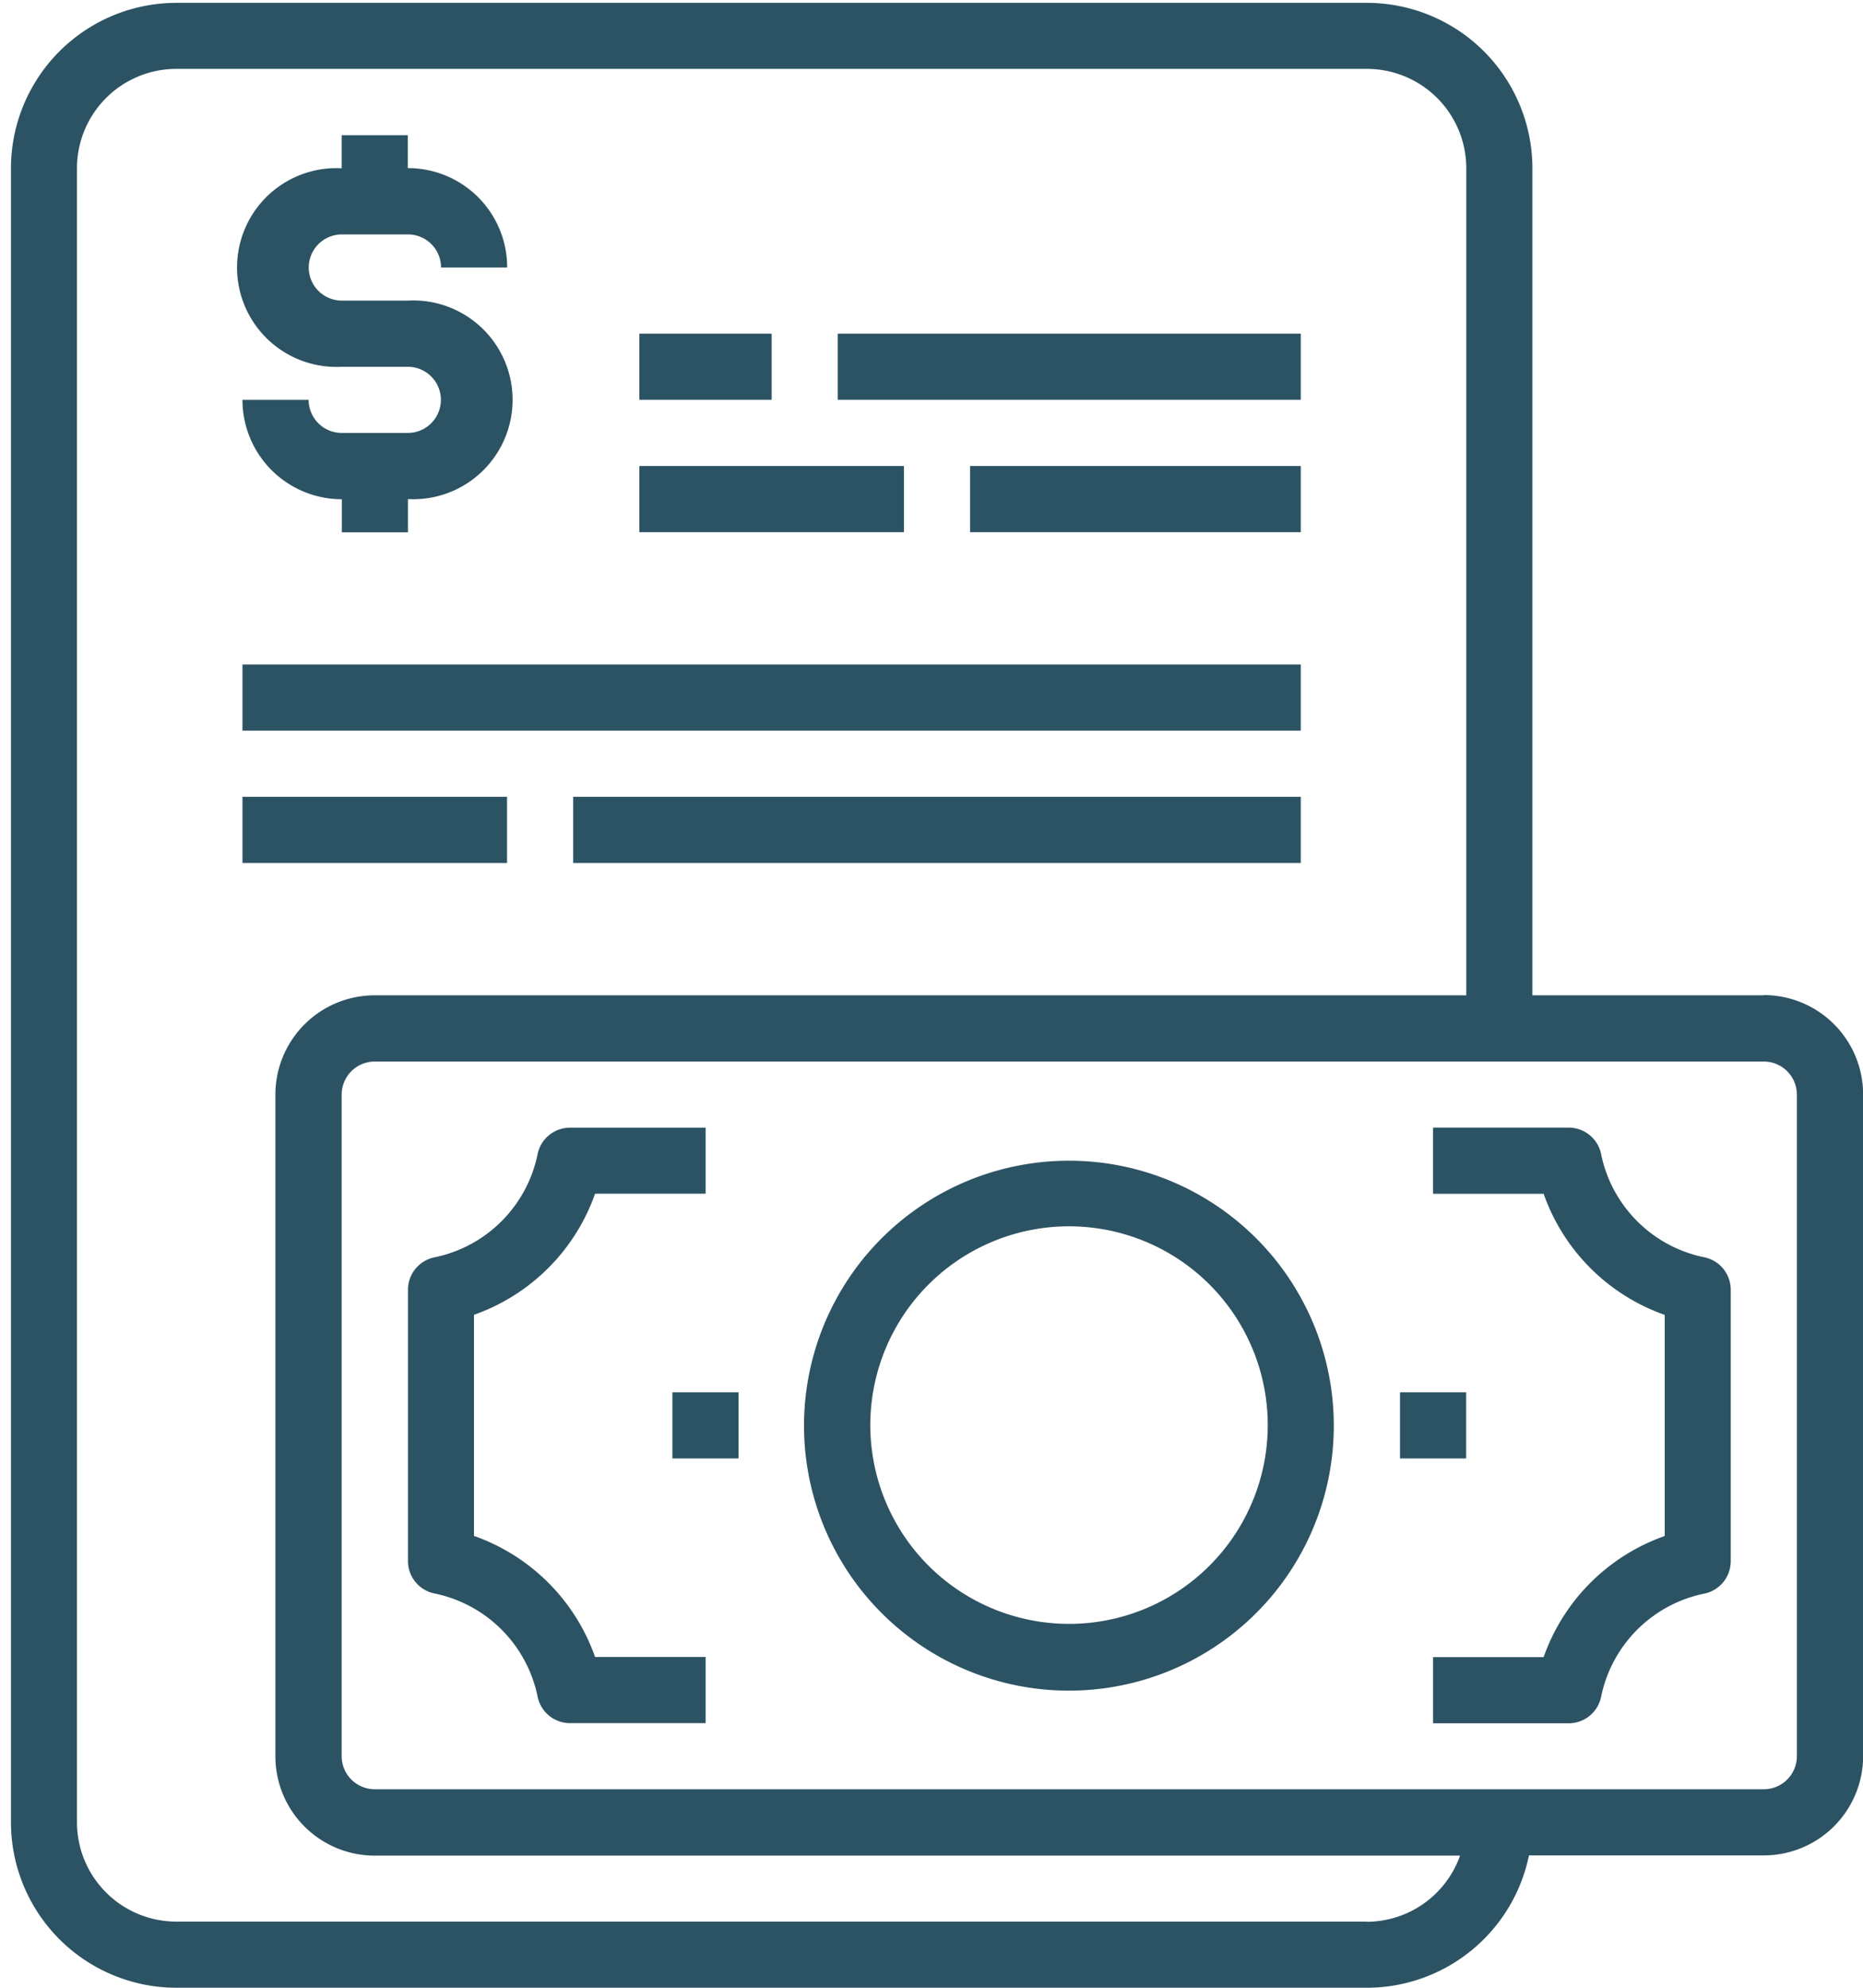
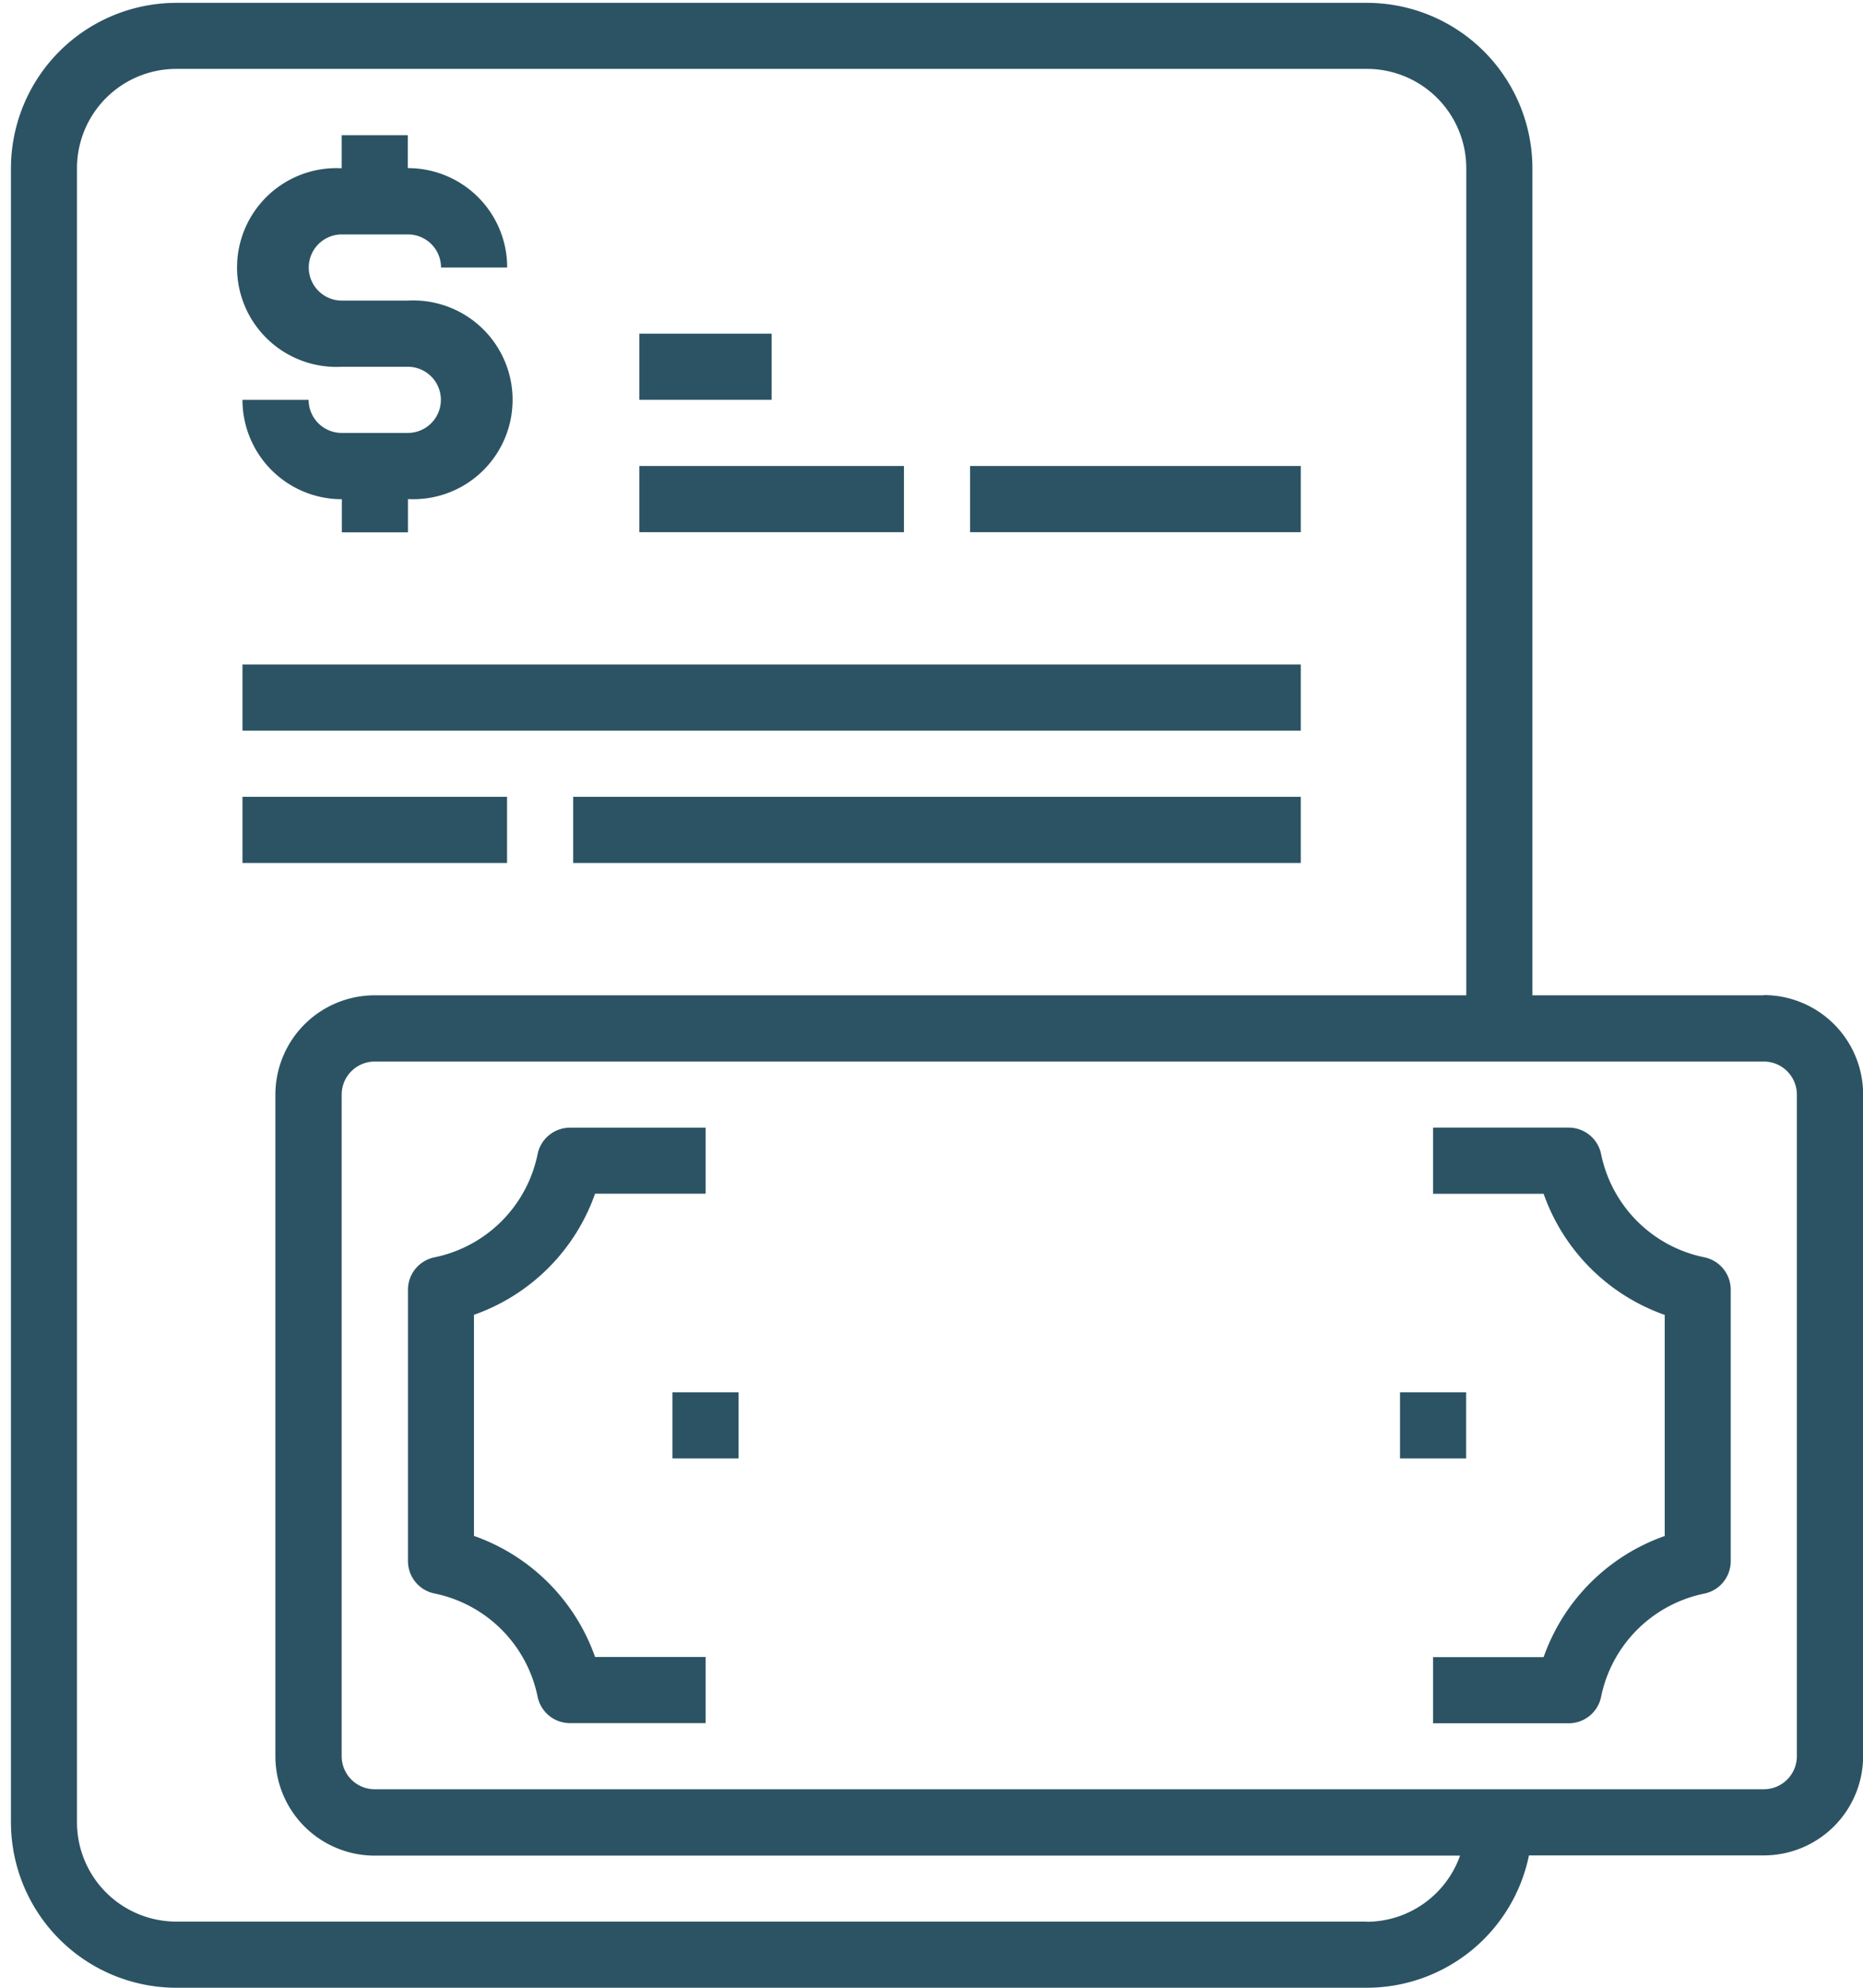
<svg xmlns="http://www.w3.org/2000/svg" width="60" height="64" viewBox="0 0 60 64">
  <defs>
    <clipPath id="clip-path">
      <rect id="Rectangle_7622" data-name="Rectangle 7622" width="60" height="64" transform="translate(-0.353 -0.239)" fill="#2c5363" />
    </clipPath>
  </defs>
  <g id="Group_18318" data-name="Group 18318" transform="translate(0.353 0.096)">
    <g id="Group_18317" data-name="Group 18317" transform="translate(0 0.143)" clip-path="url(#clip-path)">
      <path id="Path_12326" data-name="Path 12326" d="M66.576,44.586h-2.13a1.065,1.065,0,0,1-1.065-1.065H61.25a3.2,3.2,0,0,0,3.2,3.2v1.065h2.13V46.716a3.2,3.2,0,1,0,0-6.391h-2.13a1.065,1.065,0,1,1,0-2.13h2.13a1.065,1.065,0,0,1,1.065,1.065h2.13a3.195,3.195,0,0,0-3.2-3.2V35h-2.13v1.065a3.2,3.2,0,1,0,0,6.391h2.13a1.065,1.065,0,0,1,0,2.13" transform="translate(-53.794 -30.886)" fill="#2c5363" />
      <rect id="Rectangle_7613" data-name="Rectangle 7613" width="8.521" height="2.13" transform="translate(20.238 14.765)" fill="#2c5363" />
      <rect id="Rectangle_7614" data-name="Rectangle 7614" width="4.261" height="2.13" transform="translate(20.238 10.504)" fill="#2c5363" />
-       <rect id="Rectangle_7615" data-name="Rectangle 7615" width="14.912" height="2.13" transform="translate(26.628 10.504)" fill="#2c5363" />
      <rect id="Rectangle_7616" data-name="Rectangle 7616" width="10.651" height="2.13" transform="translate(30.889 14.765)" fill="#2c5363" />
-       <path id="Path_12327" data-name="Path 12327" d="M218.521,306.25a8.531,8.531,0,1,0,6.022,2.5,8.519,8.519,0,0,0-6.022-2.5m0,14.912a6.4,6.4,0,1,1,4.517-1.874,6.392,6.392,0,0,1-4.517,1.874" transform="translate(-184.437 -269.117)" fill="#2c5363" />
      <path id="Path_12328" data-name="Path 12328" d="M384.984,301.674a4.262,4.262,0,0,1-3.323-3.323,1.065,1.065,0,0,0-1.044-.852H376.25v2.13h3.56a6.379,6.379,0,0,0,3.9,3.9v7.119a6.379,6.379,0,0,0-3.9,3.9h-3.56v2.13h4.367a1.065,1.065,0,0,0,1.044-.852,4.262,4.262,0,0,1,3.323-3.323,1.065,1.065,0,0,0,.852-1.044v-8.734A1.065,1.065,0,0,0,384.984,301.674Z" transform="translate(-330.449 -261.432)" fill="#2c5363" />
      <path id="Path_12329" data-name="Path 12329" d="M107.13,310.644v-7.119a6.379,6.379,0,0,0,3.9-3.9h3.56V297.5h-4.367a1.065,1.065,0,0,0-1.044.852,4.262,4.262,0,0,1-3.323,3.323,1.065,1.065,0,0,0-.852,1.044v8.734a1.065,1.065,0,0,0,.852,1.044,4.262,4.262,0,0,1,3.323,3.323,1.065,1.065,0,0,0,1.044.852h4.367v-2.13h-3.56A6.379,6.379,0,0,0,107.13,310.644Z" transform="translate(-92.218 -261.431)" fill="#2c5363" />
      <path id="Path_12330" data-name="Path 12330" d="M56.452,31.954H49V5.326A5.331,5.331,0,0,0,43.67,0H5.326A5.331,5.331,0,0,0,0,5.326V58.582a5.331,5.331,0,0,0,5.326,5.326H43.67a5.335,5.335,0,0,0,5.219-4.261h7.562a3.2,3.2,0,0,0,3.2-3.2v-21.3a3.2,3.2,0,0,0-3.2-3.2ZM43.67,61.778H5.326a3.2,3.2,0,0,1-3.2-3.2V5.326a3.2,3.2,0,0,1,3.2-3.2H43.67a3.2,3.2,0,0,1,3.2,3.2V31.954H11.716a3.2,3.2,0,0,0-3.2,3.2v21.3a3.2,3.2,0,0,0,3.2,3.2H46.67a3.2,3.2,0,0,1-3,2.13Zm13.847-5.326a1.065,1.065,0,0,1-1.065,1.065H11.716a1.065,1.065,0,0,1-1.065-1.065v-21.3a1.065,1.065,0,0,1,1.065-1.065H56.452a1.065,1.065,0,0,1,1.065,1.065Z" transform="translate(0 -0.147)" fill="#2c5363" />
      <rect id="Rectangle_7617" data-name="Rectangle 7617" width="2.13" height="2.13" transform="translate(21.303 44.589)" fill="#2c5363" />
      <rect id="Rectangle_7618" data-name="Rectangle 7618" width="2.13" height="2.13" transform="translate(44.736 44.589)" fill="#2c5363" />
      <rect id="Rectangle_7619" data-name="Rectangle 7619" width="34.084" height="2.13" transform="translate(7.456 21.156)" fill="#2c5363" />
      <rect id="Rectangle_7620" data-name="Rectangle 7620" width="8.521" height="2.13" transform="translate(7.456 25.416)" fill="#2c5363" />
      <rect id="Rectangle_7621" data-name="Rectangle 7621" width="23.433" height="2.13" transform="translate(18.107 25.416)" fill="#2c5363" />
    </g>
  </g>
</svg>